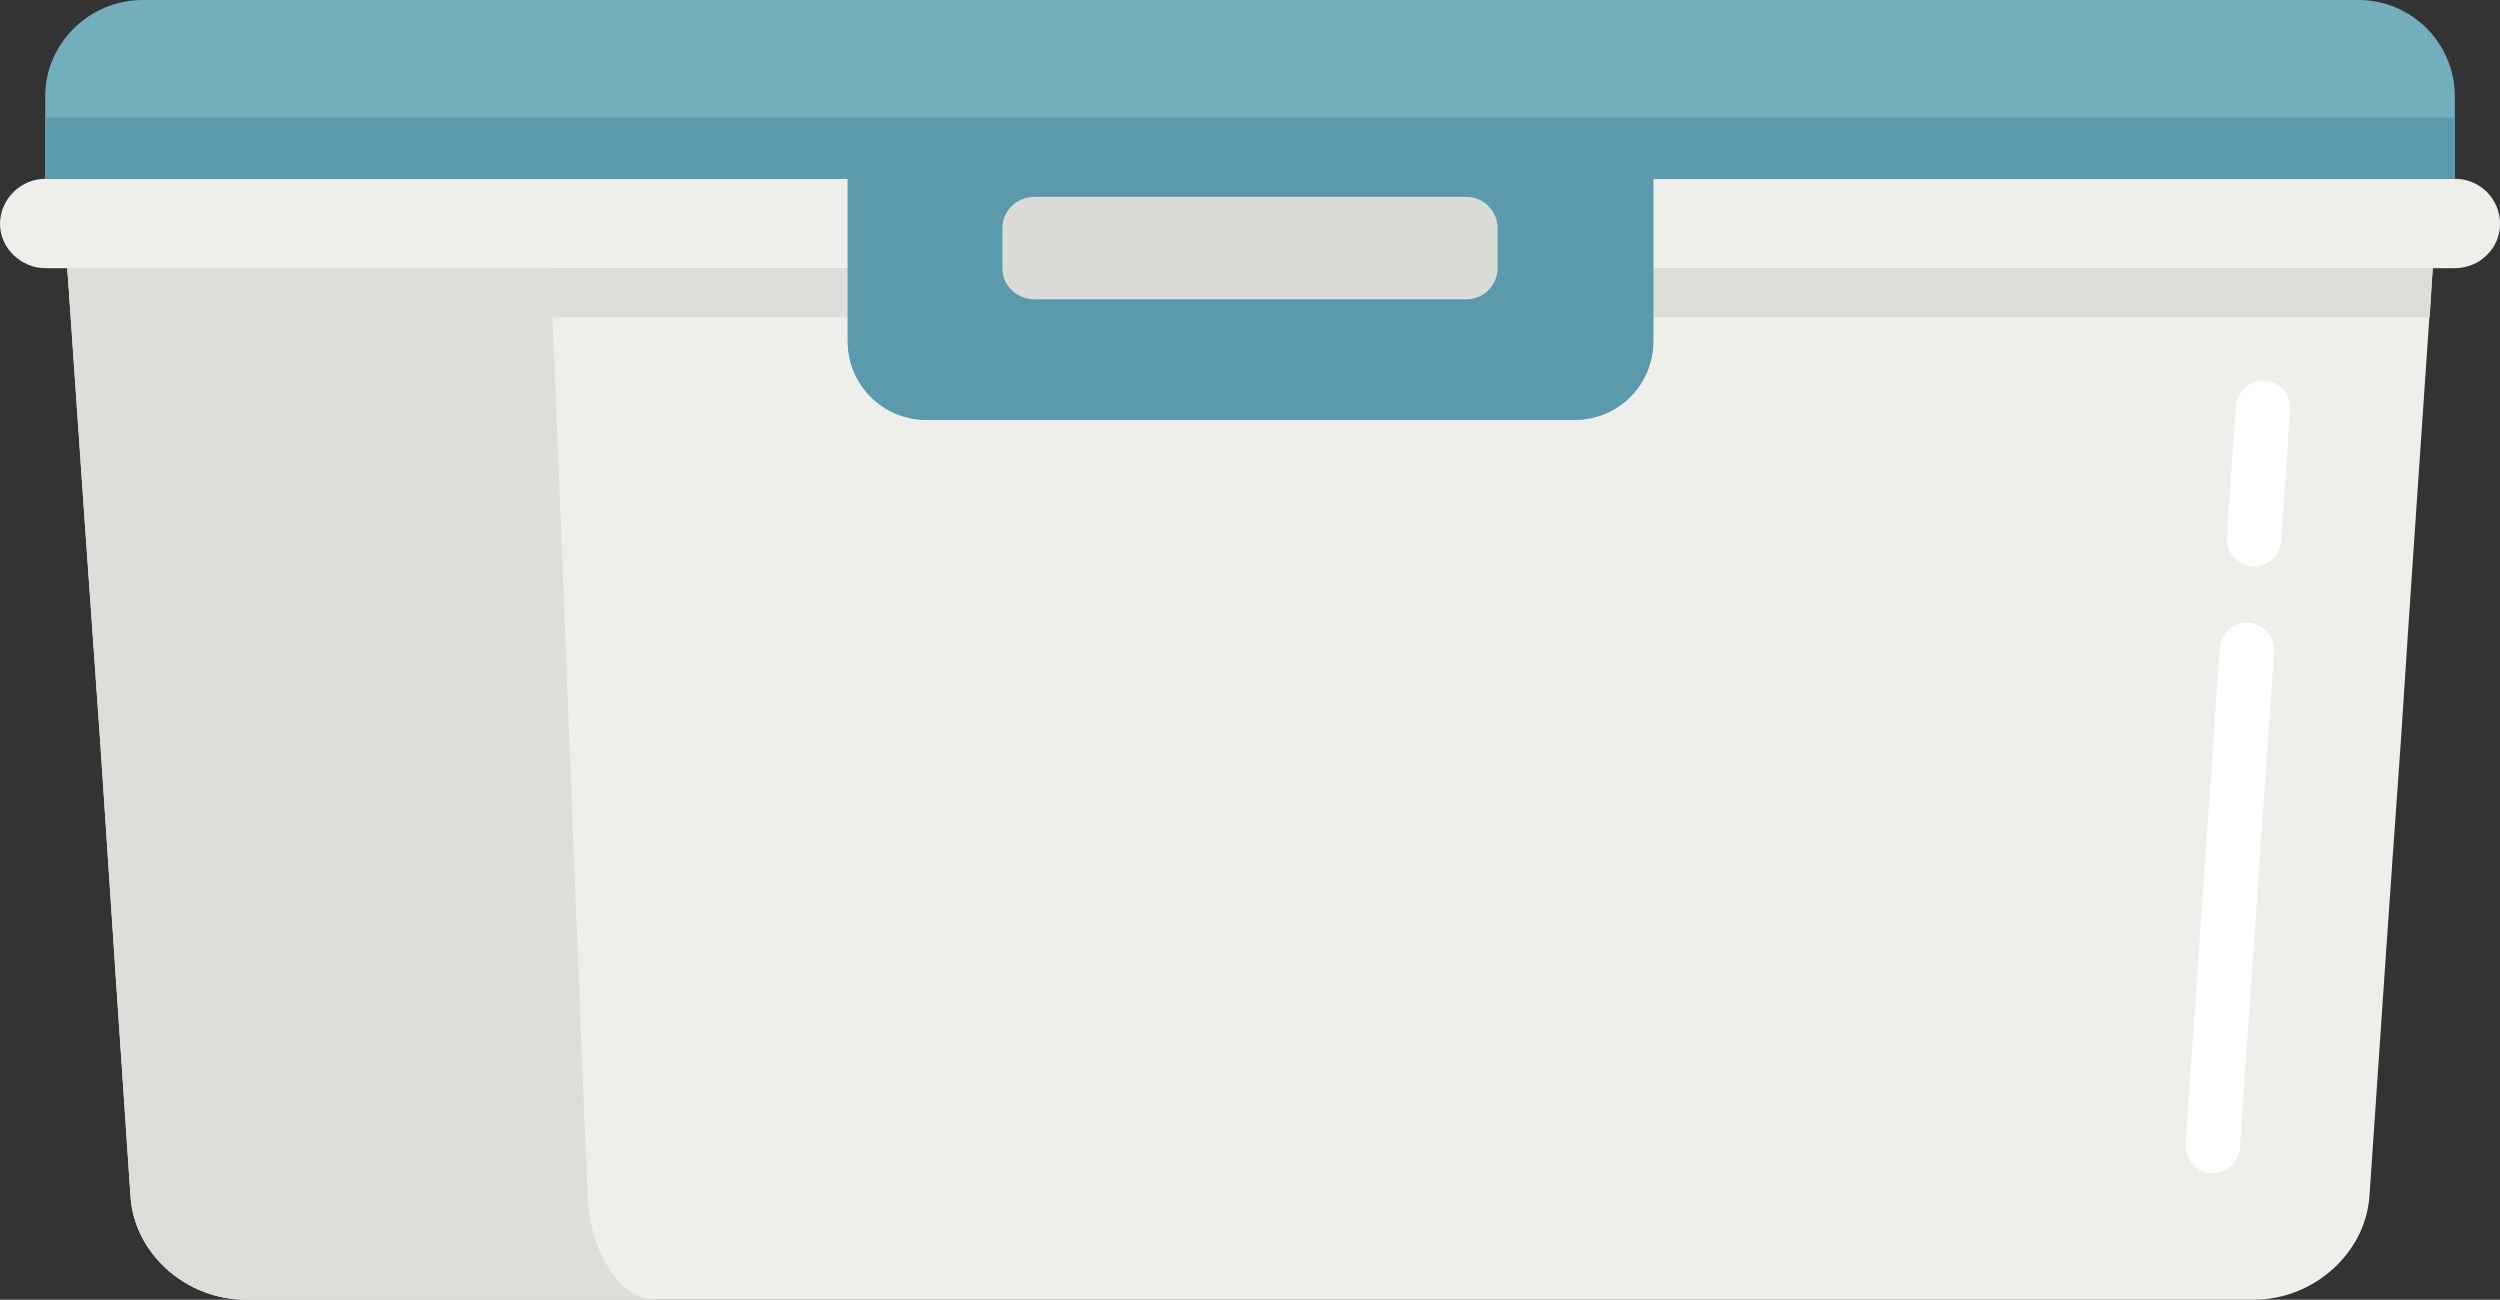
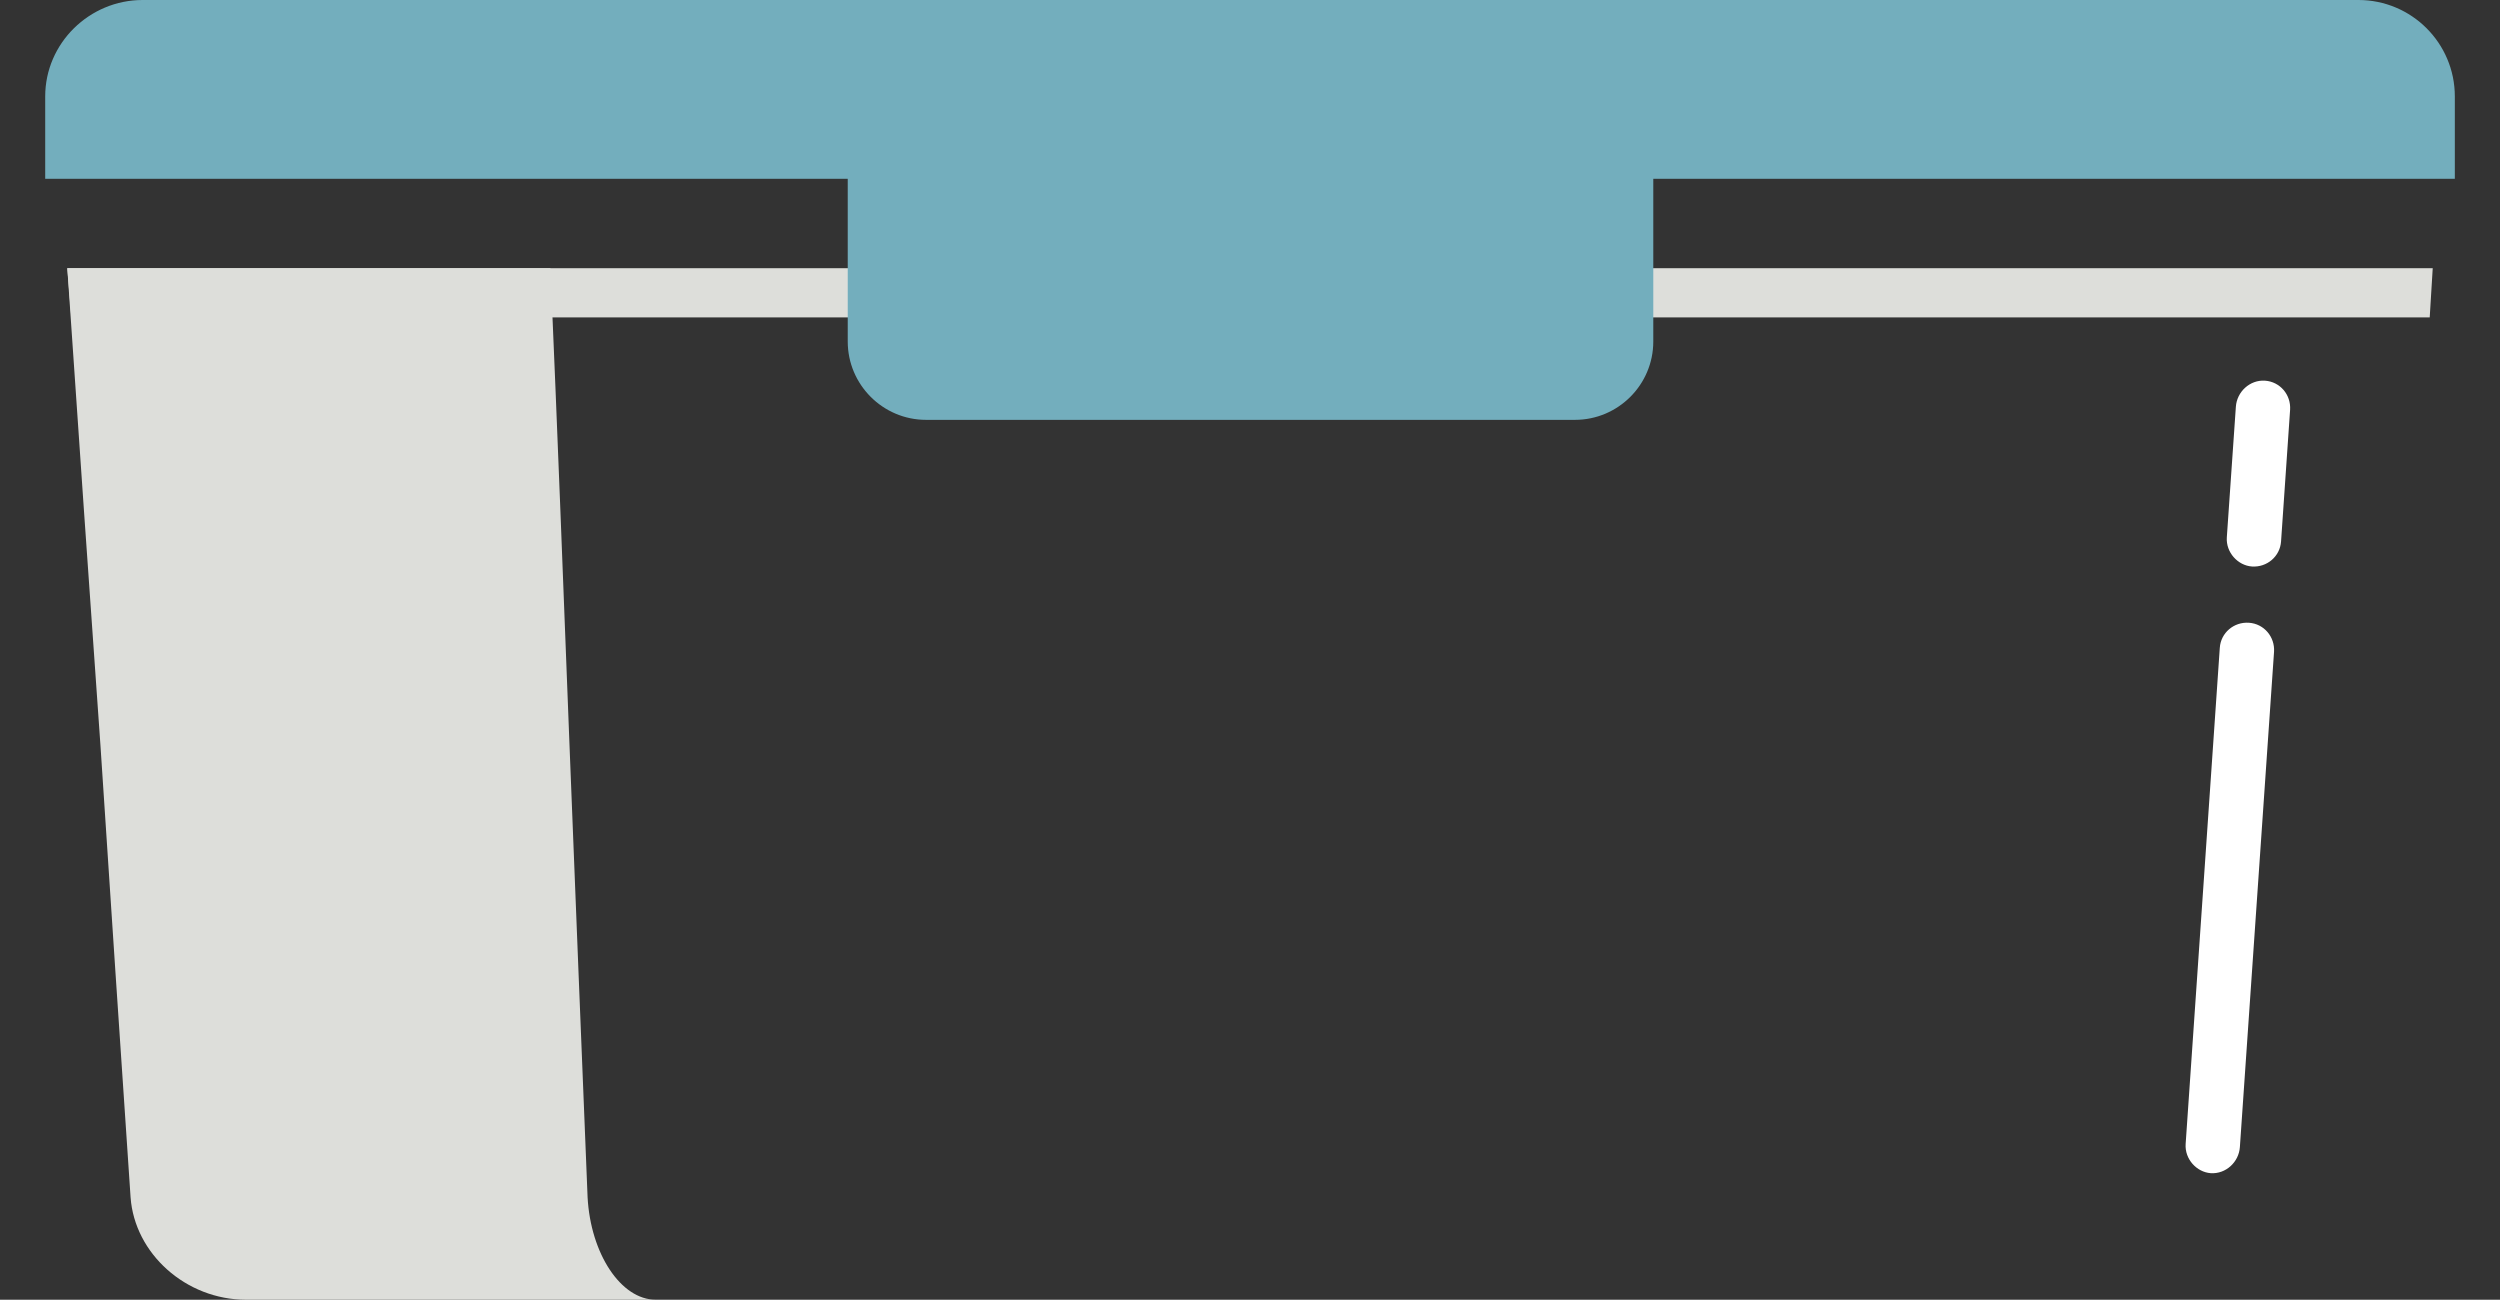
<svg xmlns="http://www.w3.org/2000/svg" height="1742.1" preserveAspectRatio="xMidYMid meet" version="1.0" viewBox="0.0 0.0 3350.8 1742.1" width="3350.8" zoomAndPan="magnify">
  <rect x="0.0" y="0.0" width="3350.8" height="1742.1" fill="#333333" stroke="none" />
  <defs>
    <clipPath id="a">
      <path d="M 0 239 L 3350.84 239 L 3350.84 360 L 0 360 Z M 0 239" />
    </clipPath>
    <clipPath id="b">
      <path d="M 90 359 L 3261 359 L 3261 1742.059 L 90 1742.059 Z M 90 359" />
    </clipPath>
    <clipPath id="c">
      <path d="M 90 359 L 880 359 L 880 1742.059 L 90 1742.059 Z M 90 359" />
    </clipPath>
  </defs>
  <g>
    <g clip-path="url(#a)" id="change1_2">
-       <path d="M 60.586 239.633 L 3290.266 239.633 C 3323.918 239.633 3350.848 266.559 3350.848 300.211 C 3350.848 332.527 3323.918 359.445 3290.266 359.445 L 60.586 359.445 C 28.27 359.445 0 332.527 0 300.211 C 0 266.559 28.27 239.633 60.586 239.633" fill="#eeeeeb" fill-rule="evenodd" />
-     </g>
+       </g>
    <g clip-path="url(#b)" id="change1_1">
-       <path d="M 329.836 1742.059 C 778.141 1742.059 1226.438 1742.059 1674.75 1742.059 C 2123.055 1742.059 2572.703 1742.059 3020.988 1742.059 C 3100.426 1742.059 3170.438 1680.129 3175.82 1603.391 C 3189.281 1405.492 3202.746 1204.902 3217.547 998.926 C 3231.012 790.254 3245.832 577.547 3260.637 359.453 C 2731.551 359.453 2203.828 359.453 1674.75 359.453 C 1147.008 359.453 617.934 359.453 90.199 359.453 C 105.008 577.547 119.82 790.254 134.629 998.926 C 148.09 1204.902 161.555 1405.492 175.012 1604.738 C 180.398 1680.129 249.062 1742.059 329.836 1742.059" fill="#eeeeeb" fill-rule="evenodd" />
-     </g>
+       </g>
    <g clip-path="url(#c)" id="change2_2">
      <path d="M 329.836 1742.059 L 879.105 1742.059 C 831.988 1742.059 791.598 1680.129 787.559 1604.738 C 779.484 1405.488 771.41 1204.898 763.328 998.926 C 755.254 790.254 747.176 577.551 737.75 359.449 L 90.199 359.449 C 105.008 577.551 119.82 790.254 134.629 998.926 C 148.09 1204.898 161.555 1405.488 175.012 1604.738 C 180.398 1680.129 249.059 1742.059 329.836 1742.059" fill="#dddeda" fill-rule="evenodd" />
    </g>
    <g id="change2_1">
      <path d="M 3256.594 425.418 L 3260.637 359.453 C 2731.551 359.453 2203.828 359.453 1674.75 359.453 C 1147.008 359.453 617.934 359.453 90.199 359.453 L 95.586 425.418 L 3256.594 425.418" fill="#dddeda" fill-rule="evenodd" />
    </g>
    <g id="change3_1">
      <path d="M 191.168 0 L 3161.004 0 C 3232.379 0 3290.254 57.891 3290.254 129.238 L 3290.254 239.633 L 2215.934 239.633 L 2215.934 457.723 C 2215.934 515.617 2168.82 562.734 2110.93 562.734 L 1241.25 562.734 C 1183.359 562.734 1136.242 515.617 1136.242 457.723 L 1136.242 239.633 L 60.586 239.633 L 60.586 129.238 C 60.586 57.891 119.82 0 191.168 0" fill="#73aebd" fill-rule="evenodd" />
    </g>
    <g id="change4_1">
-       <path d="M 3290.254 157.508 L 3290.254 239.633 L 2215.934 239.633 L 2215.934 457.723 C 2215.934 515.617 2168.82 562.734 2110.93 562.734 L 1241.25 562.734 C 1183.359 562.734 1136.242 515.617 1136.242 457.723 L 1136.242 239.633 L 60.586 239.633 L 60.586 157.508 L 3290.254 157.508" fill="#5b9aad" fill-rule="evenodd" />
-     </g>
+       </g>
    <g id="change5_1">
-       <path d="M 1386.637 263.863 L 1965.531 263.863 C 1988.41 263.863 2007.262 282.719 2007.262 305.609 L 2007.262 359.449 C 2007.262 382.344 1988.41 401.184 1965.531 401.184 L 1386.637 401.184 C 1362.402 401.184 1343.562 382.344 1343.562 359.449 L 1343.562 305.609 C 1343.562 282.719 1362.402 263.863 1386.637 263.863" fill="#dbdcd8" fill-rule="evenodd" />
-     </g>
+       </g>
    <g id="change6_1">
      <path d="M 2975.234 868.336 C 2976.57 848.141 2994.074 833.332 3014.27 834.68 C 3034.465 836.027 3049.273 853.527 3047.934 873.727 L 3002.156 1537.43 C 3000.801 1557.621 2983.297 1573.781 2963.102 1572.43 C 2944.262 1571.082 2928.098 1553.582 2929.453 1533.391 Z M 2996.766 545.234 C 2998.105 525.043 3015.605 508.887 3035.801 510.23 C 3056 511.582 3070.805 529.082 3069.469 549.277 L 3057.355 725.633 C 3056 745.828 3038.496 760.637 3018.301 759.289 C 2999.461 757.949 2983.297 740.445 2984.652 720.246 L 2996.766 545.234" fill="#fff" />
    </g>
  </g>
</svg>